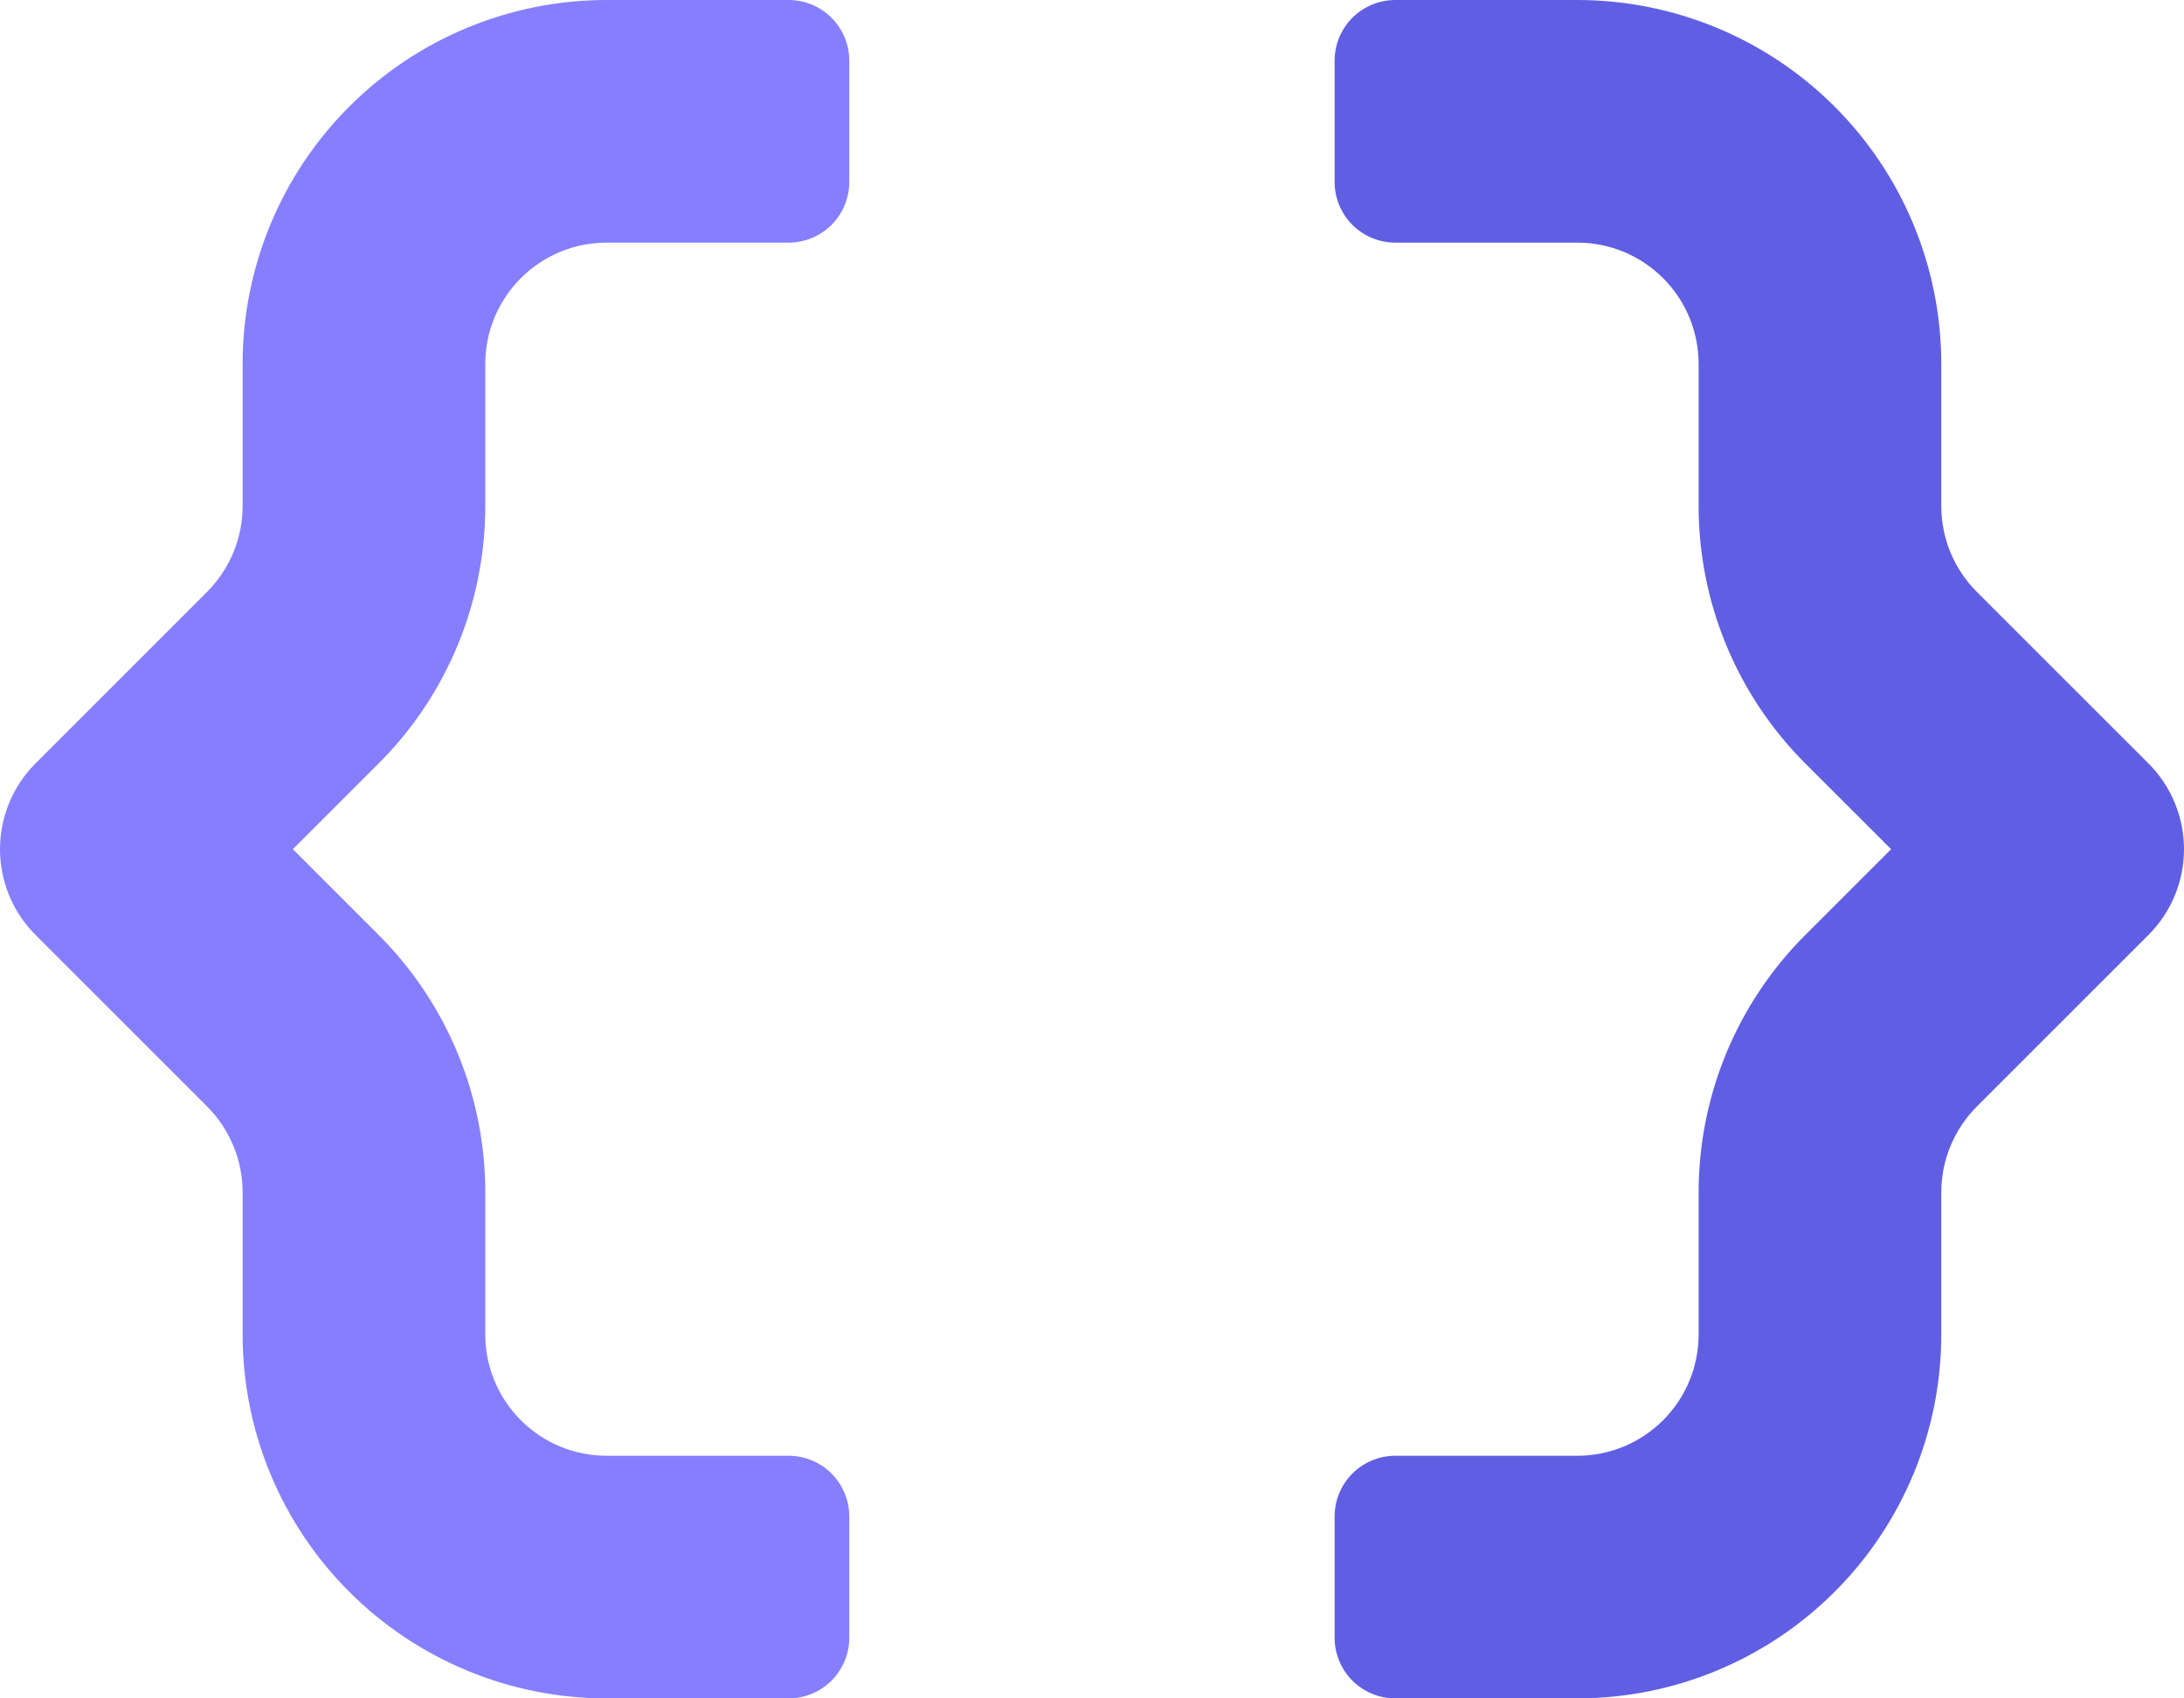
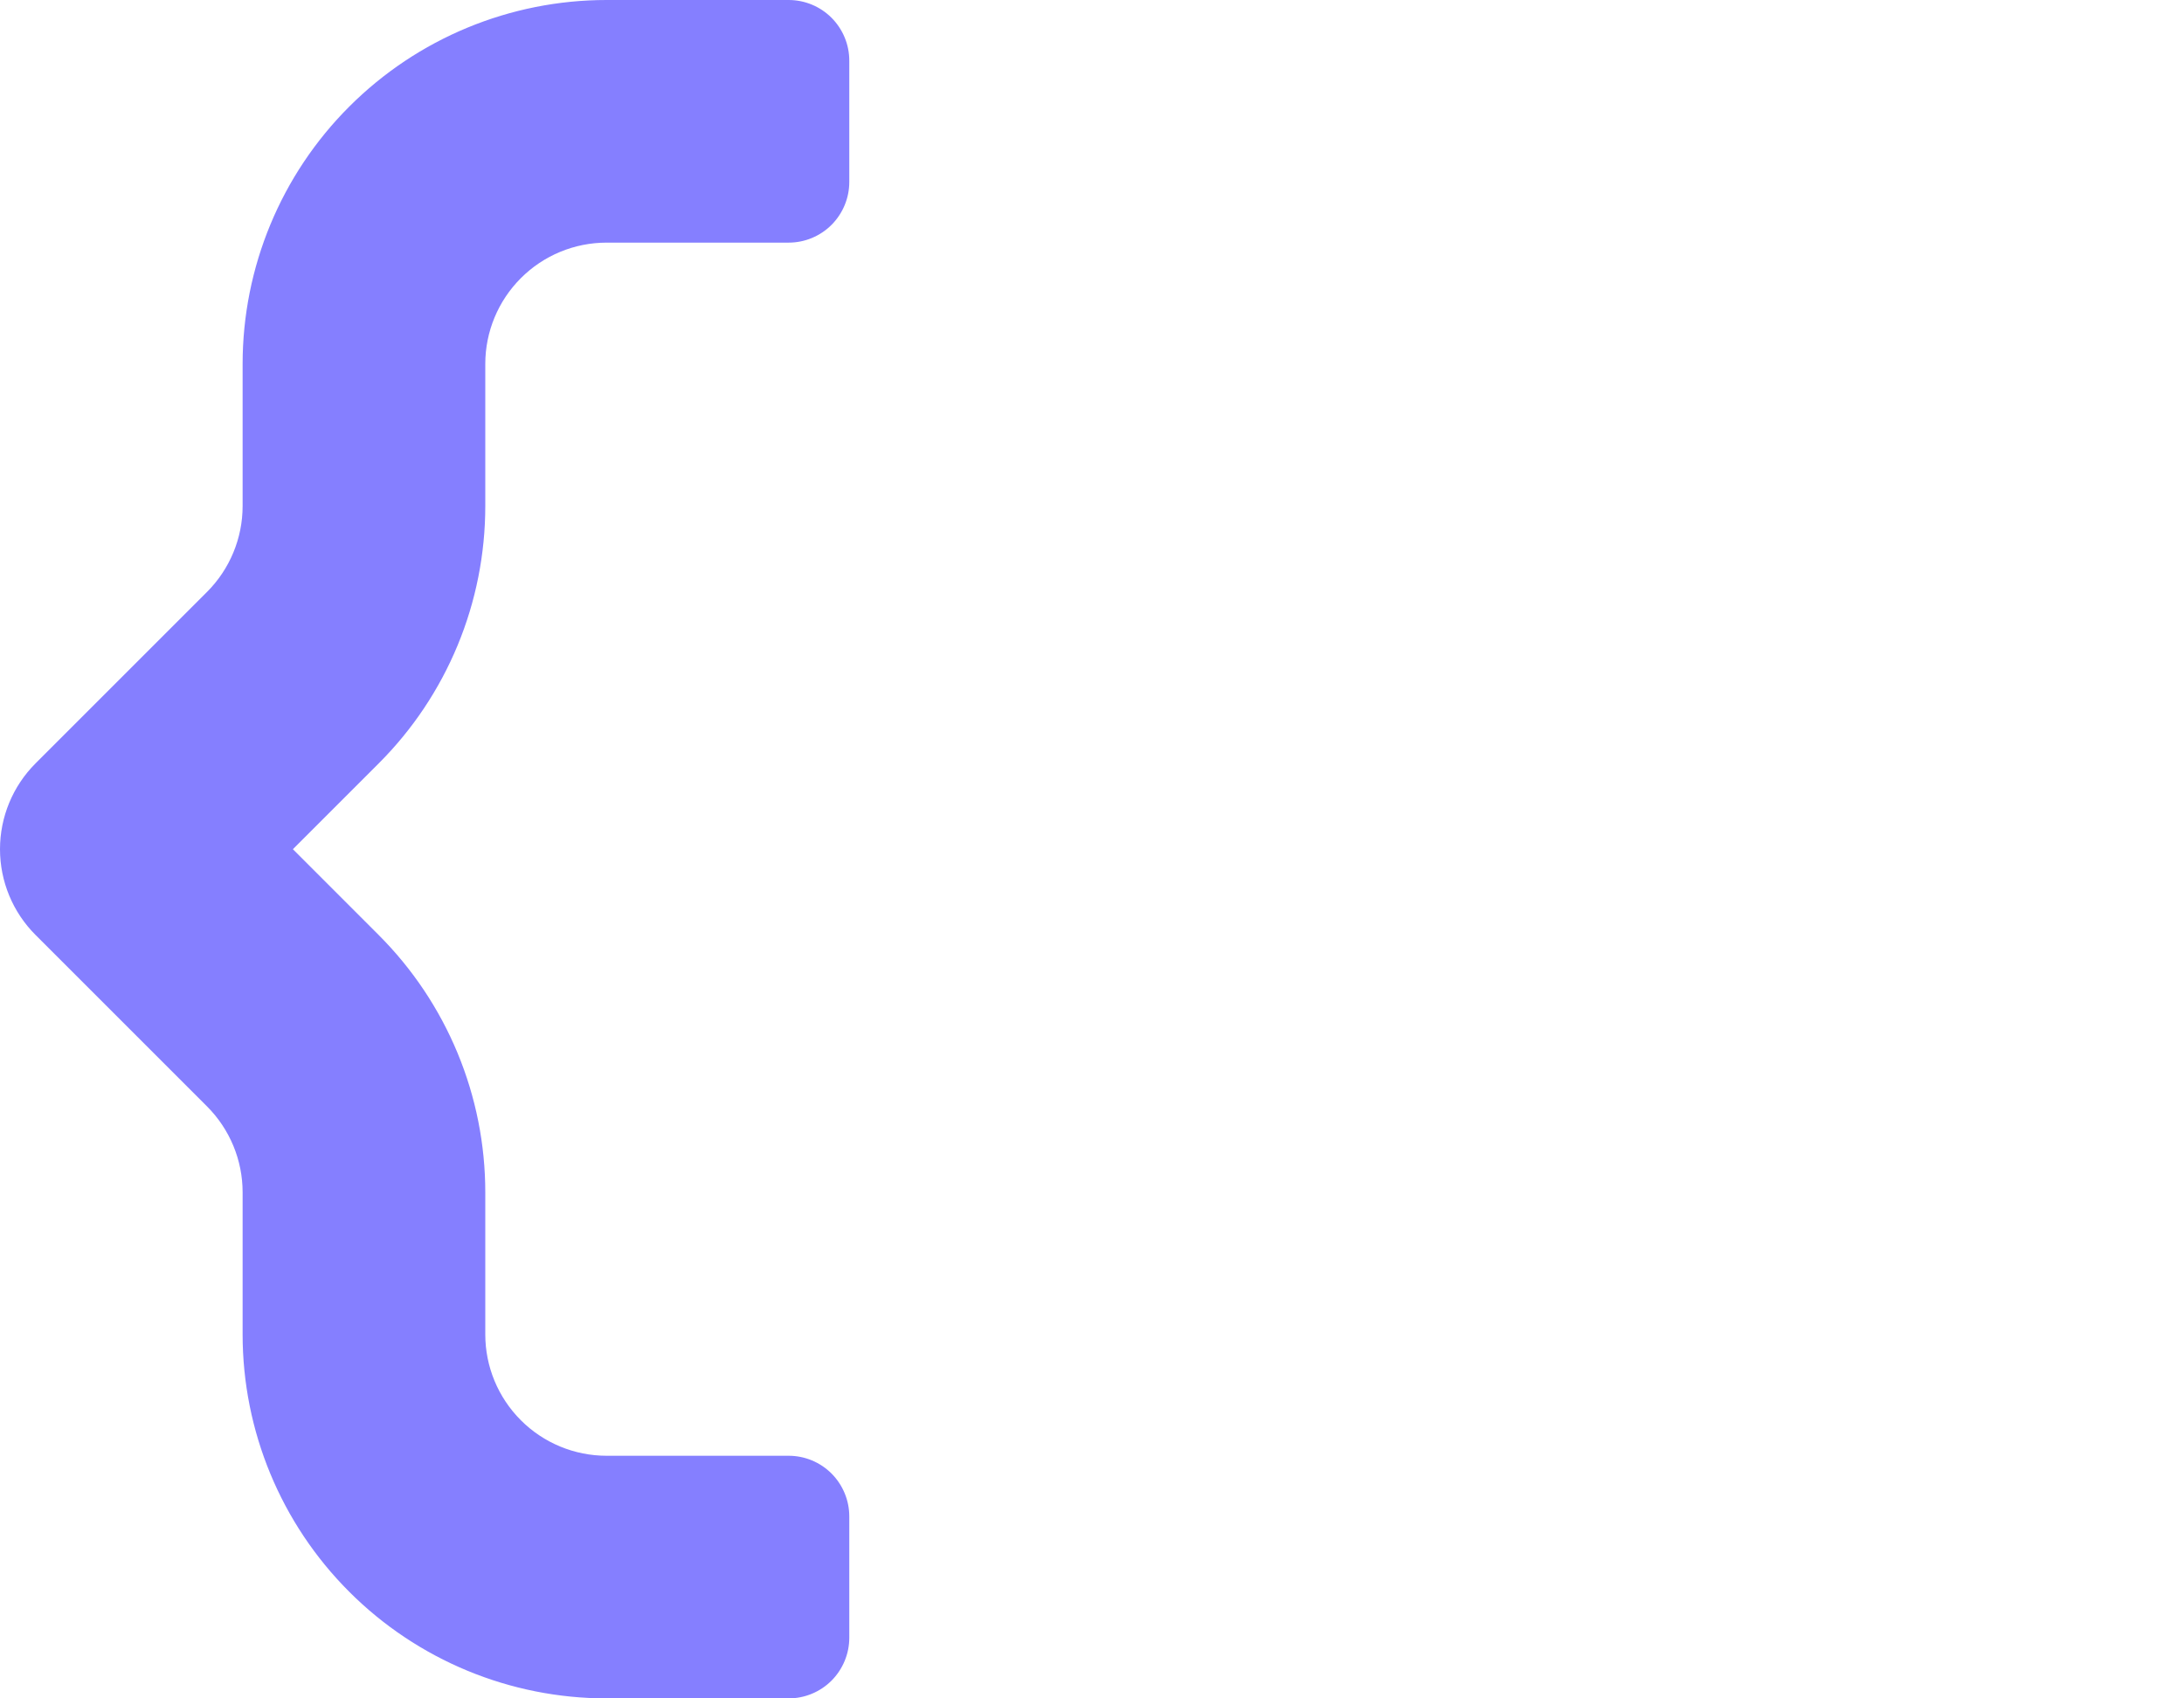
<svg xmlns="http://www.w3.org/2000/svg" width="45" height="35" viewBox="0 0 45 35" fill="none">
-   <path d="M44.268 15.732C44.736 16.201 45 16.837 45 17.5C45 18.163 44.736 18.798 44.268 19.267L40.733 22.802C40.5 23.035 40.316 23.31 40.19 23.614C40.064 23.917 39.999 24.242 39.999 24.571V27.5C39.999 29.489 39.209 31.397 37.802 32.803C36.396 34.21 34.488 35 32.499 35H28.749C28.418 35 28.1 34.868 27.865 34.634C27.631 34.399 27.499 34.081 27.499 33.75V31.25C27.499 30.919 27.631 30.601 27.865 30.366C28.1 30.132 28.418 30 28.749 30H32.499C33.162 30 33.798 29.737 34.267 29.268C34.736 28.799 34.999 28.163 34.999 27.5V24.572C34.999 23.587 35.193 22.611 35.57 21.701C35.947 20.791 36.5 19.964 37.197 19.268L38.965 17.5L37.197 15.733C36.5 15.036 35.947 14.209 35.57 13.299C35.193 12.389 34.999 11.413 34.999 10.427V7.5C34.999 6.837 34.736 6.201 34.267 5.732C33.798 5.263 33.162 5 32.499 5H28.749C28.418 5 28.1 4.868 27.865 4.634C27.631 4.399 27.499 4.082 27.499 3.75V1.25C27.499 0.918 27.631 0.601 27.865 0.366C28.1 0.132 28.418 0 28.749 0H32.499C34.488 0 36.396 0.79 37.802 2.197C39.209 3.603 39.999 5.511 39.999 7.5V10.428C39.999 10.757 40.063 11.082 40.189 11.386C40.315 11.69 40.499 11.965 40.732 12.198L44.267 15.732H44.268Z" fill="#605FE3" />
  <path d="M16.249 0H12.499C10.51 0 8.602 0.79 7.196 2.197C5.789 3.603 4.999 5.511 4.999 7.5V10.428C4.999 11.092 4.735 11.728 4.266 12.198L0.732 15.732C0.263 16.201 0 16.837 0 17.5C0 18.163 0.263 18.798 0.732 19.267L4.267 22.802C4.736 23.272 4.999 23.908 4.999 24.571V27.5C4.999 29.489 5.789 31.397 7.196 32.803C8.602 34.21 10.51 35 12.499 35H16.249C16.581 35 16.899 34.868 17.133 34.634C17.367 34.399 17.499 34.081 17.499 33.75V31.25C17.499 30.919 17.367 30.601 17.133 30.366C16.899 30.132 16.581 30 16.249 30H12.499C11.836 30 11.2 29.737 10.732 29.268C10.263 28.799 9.999 28.163 9.999 27.5V24.572C9.999 23.587 9.805 22.611 9.428 21.701C9.051 20.791 8.498 19.964 7.802 19.268L6.035 17.5L7.803 15.732C8.5 15.036 9.052 14.209 9.429 13.299C9.806 12.389 9.999 11.413 9.999 10.428V7.5C9.999 6.837 10.263 6.201 10.732 5.732C11.2 5.263 11.836 5 12.499 5H16.249C16.581 5 16.899 4.868 17.133 4.634C17.367 4.399 17.499 4.082 17.499 3.75V1.25C17.499 0.918 17.367 0.601 17.133 0.366C16.899 0.132 16.581 0 16.249 0V0Z" fill="#857FFF" />
</svg>